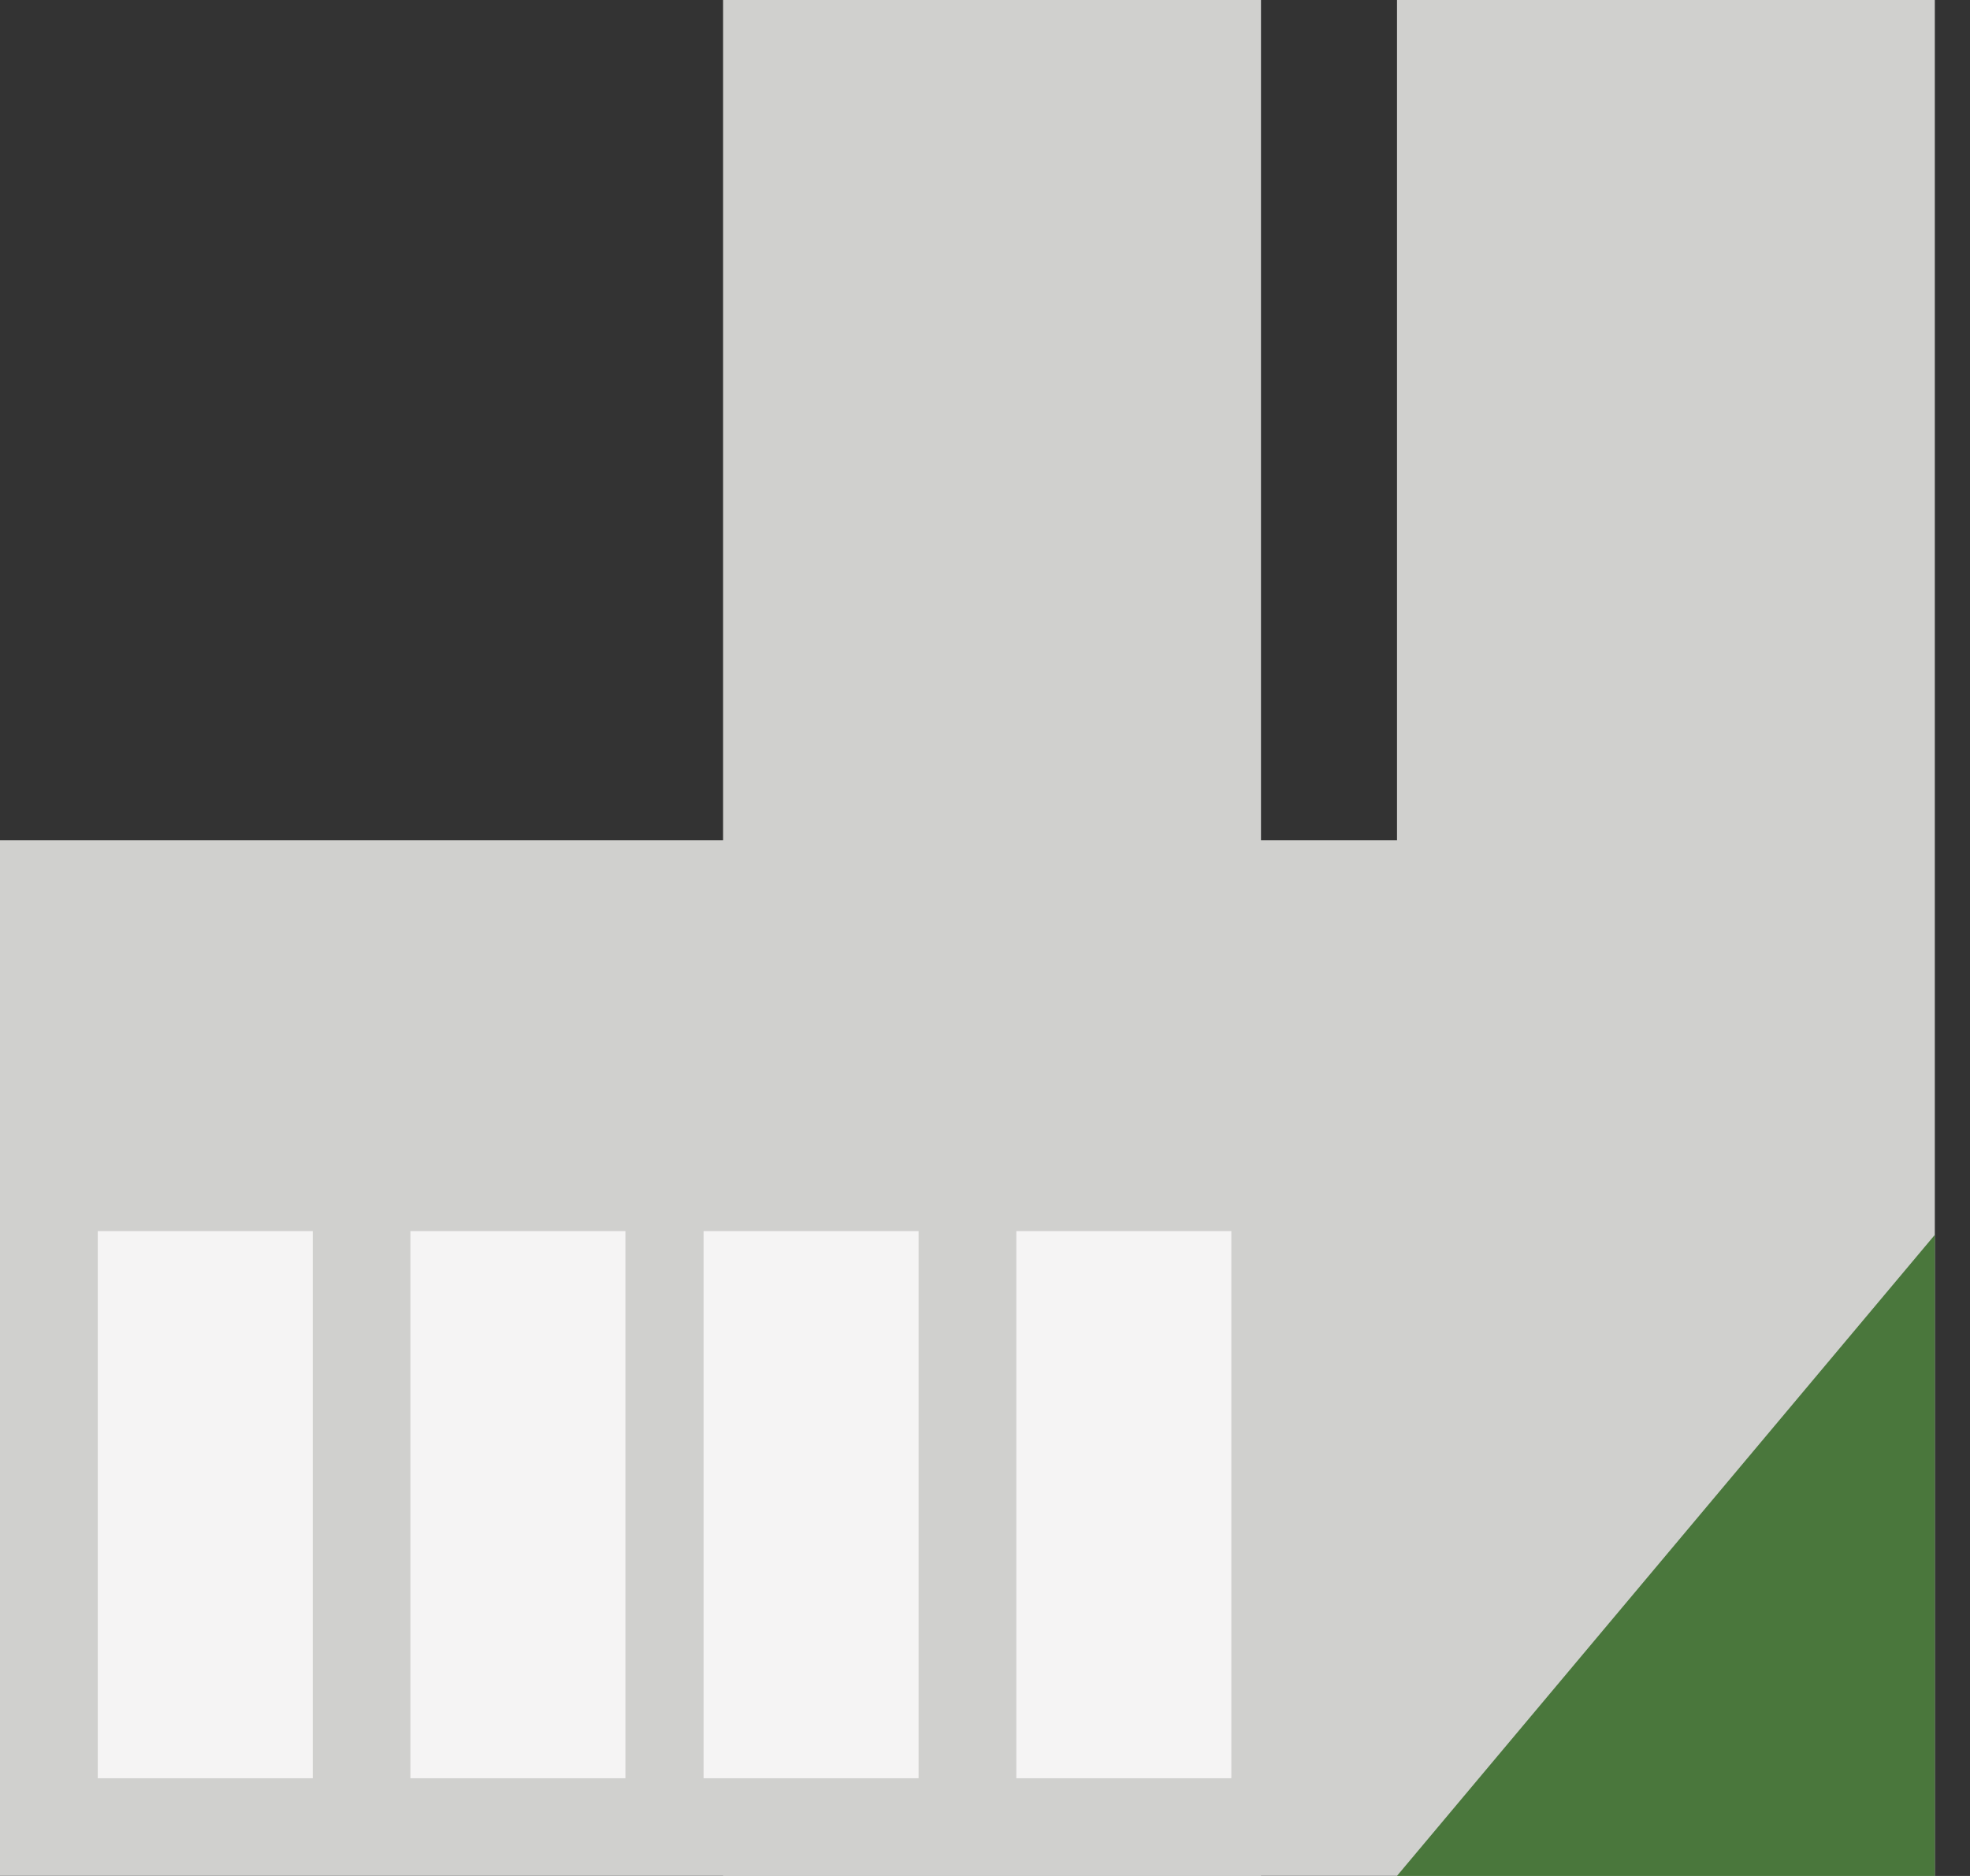
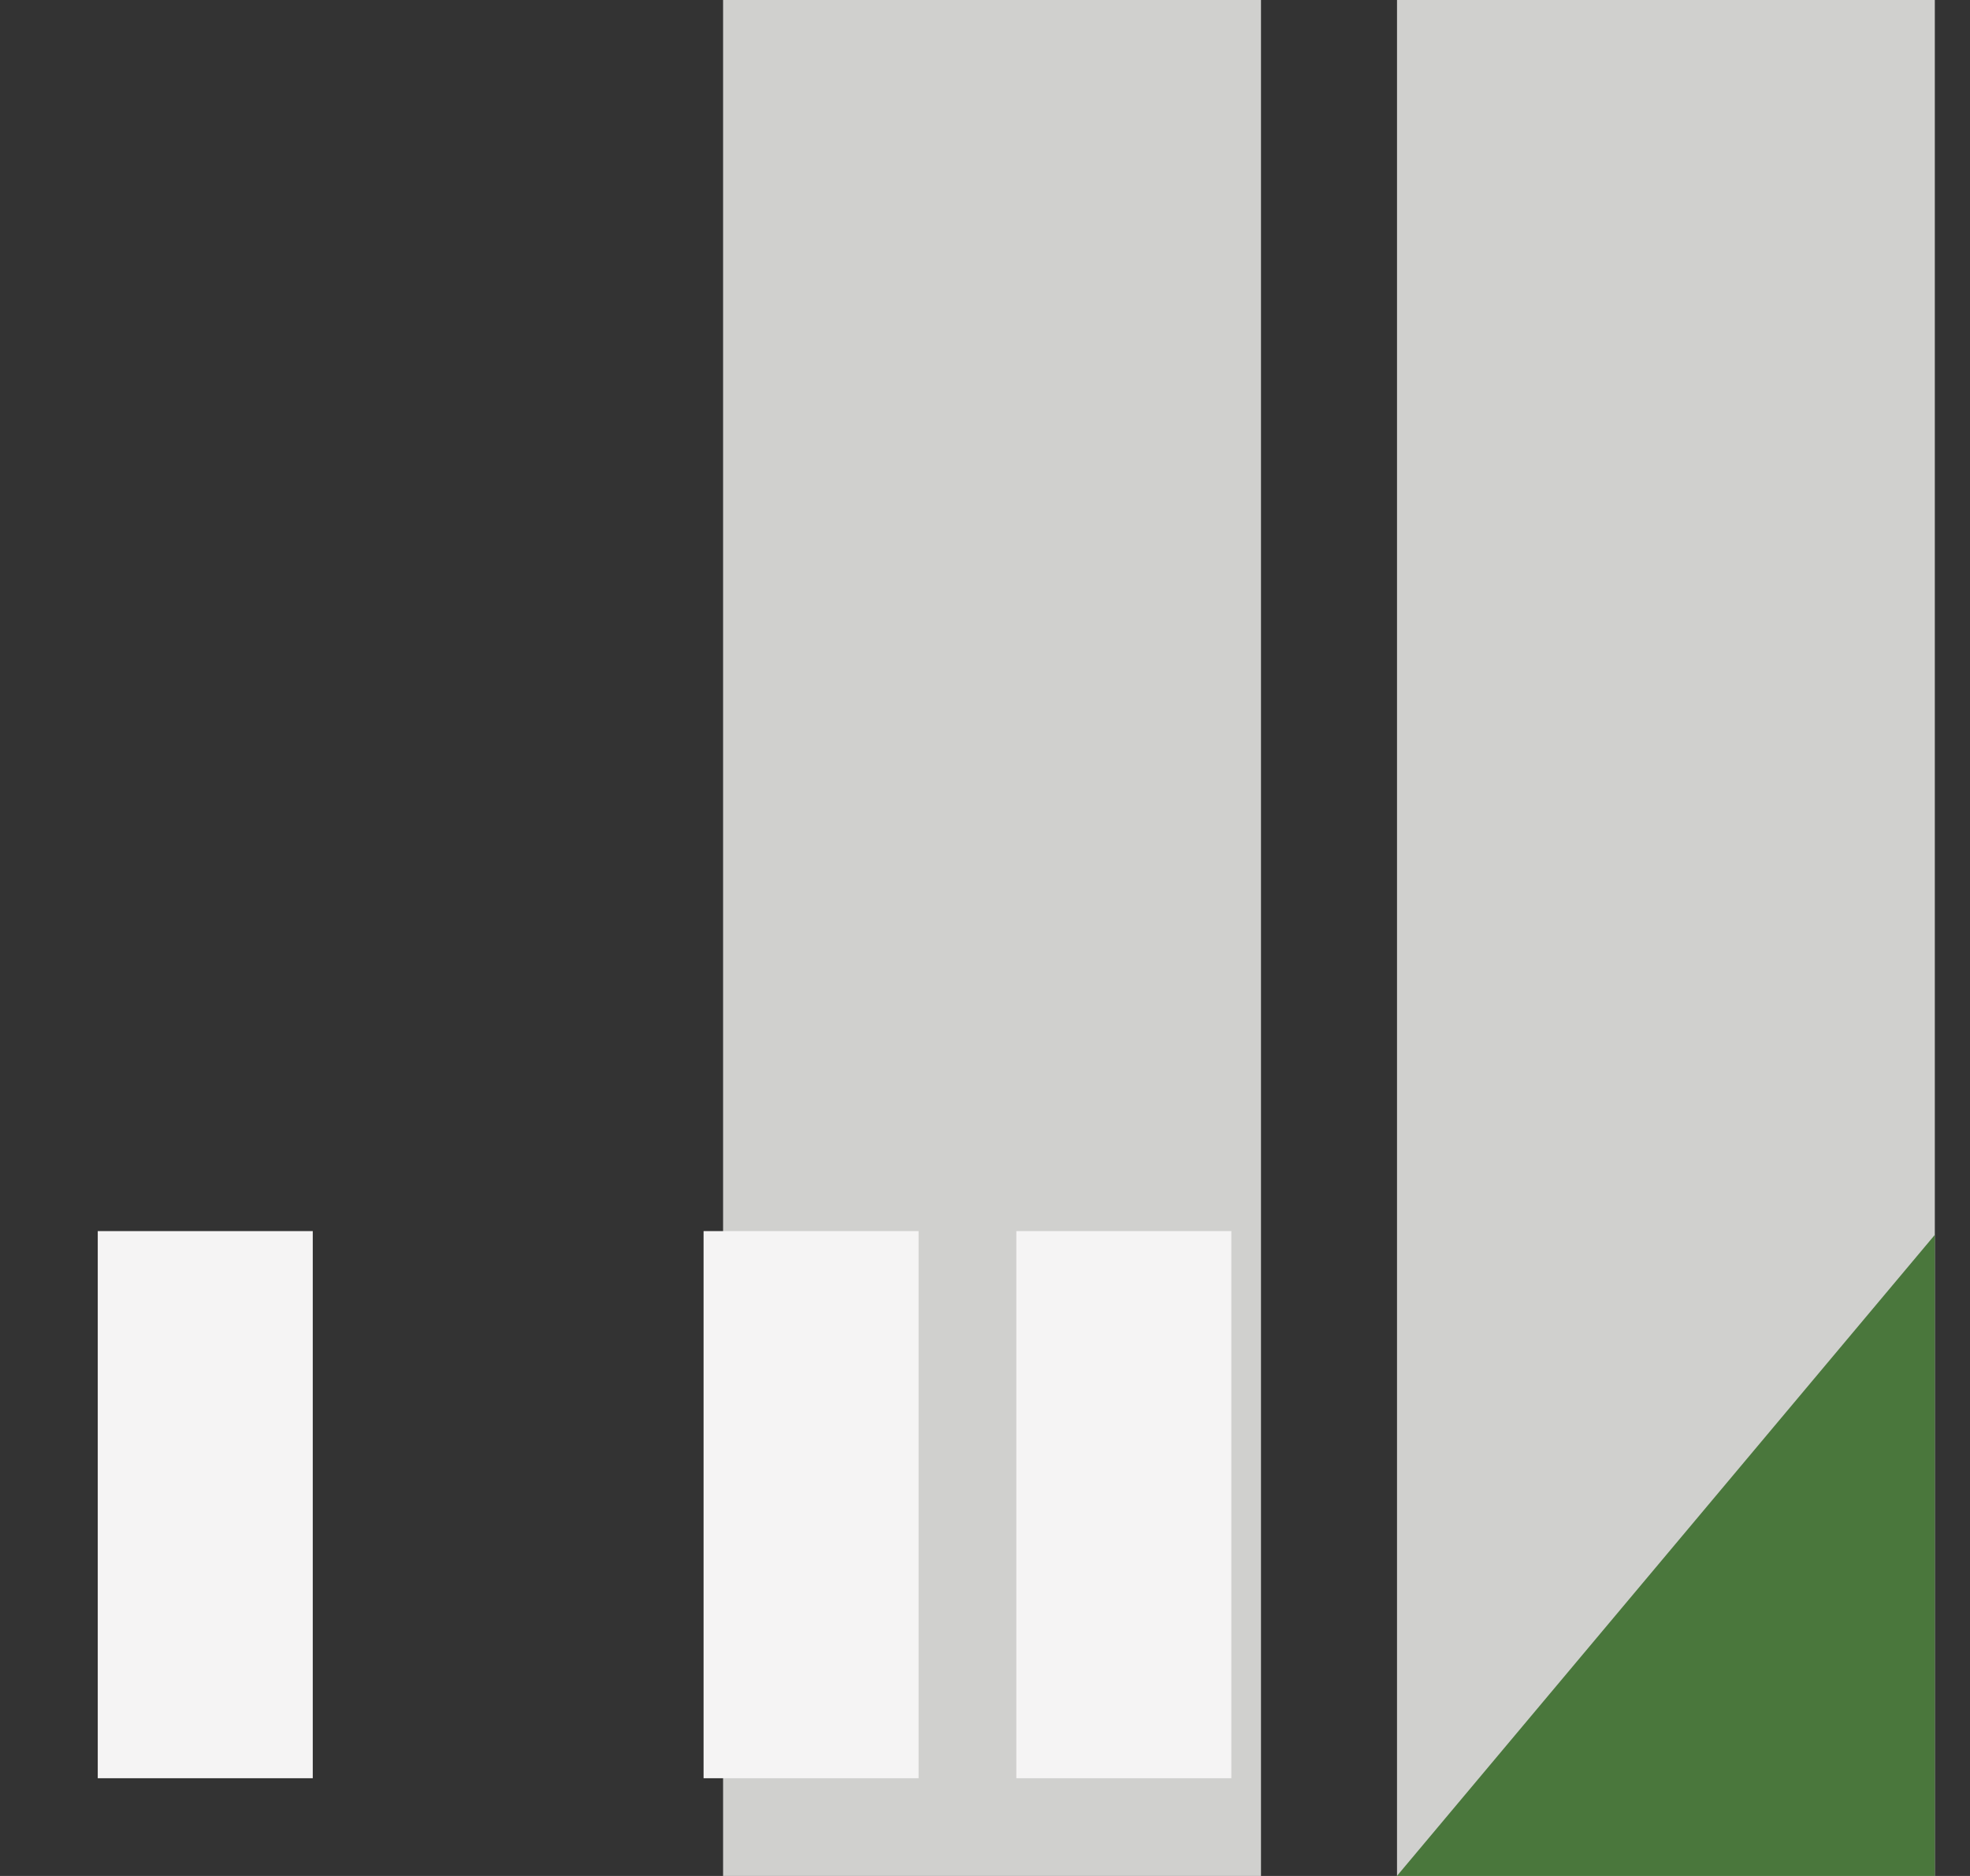
<svg xmlns="http://www.w3.org/2000/svg" width="21" height="20" viewBox="0 0 21 20" fill="none">
  <rect x="0" y="0" width="21" height="20" fill="#333333" stroke="none" />
  <g id="Group 9408">
    <g id="icon-manufacturing">
-       <path id="Subtract" d="M15.417 8.957H0V19.999H15.417V8.957Z" fill="#D0D0CE" />
      <path id="Rectangle 5145" d="M20.625 0H14.892V20H20.625V0Z" fill="#D0D0CE" />
      <path id="Rectangle 5146" d="M13.442 0H7.708V20H13.442V0Z" fill="#D0D0CE" />
      <path id="Path 8175" d="M14.891 20H20.625V13.165L14.891 20Z" fill="#4A773C" />
    </g>
    <rect id="Rectangle 5329" x="1.042" y="13.125" width="2.292" height="5.833" fill="#F5F4F4" />
    <rect id="Rectangle 5331" x="7.5" y="13.125" width="2.292" height="5.833" fill="#F5F4F4" />
-     <rect id="Rectangle 5330" x="4.375" y="13.125" width="2.292" height="5.833" fill="#F5F4F4" />
    <rect id="Rectangle 5332" x="10.834" y="13.125" width="2.292" height="5.833" fill="#F5F4F4" />
  </g>
</svg>